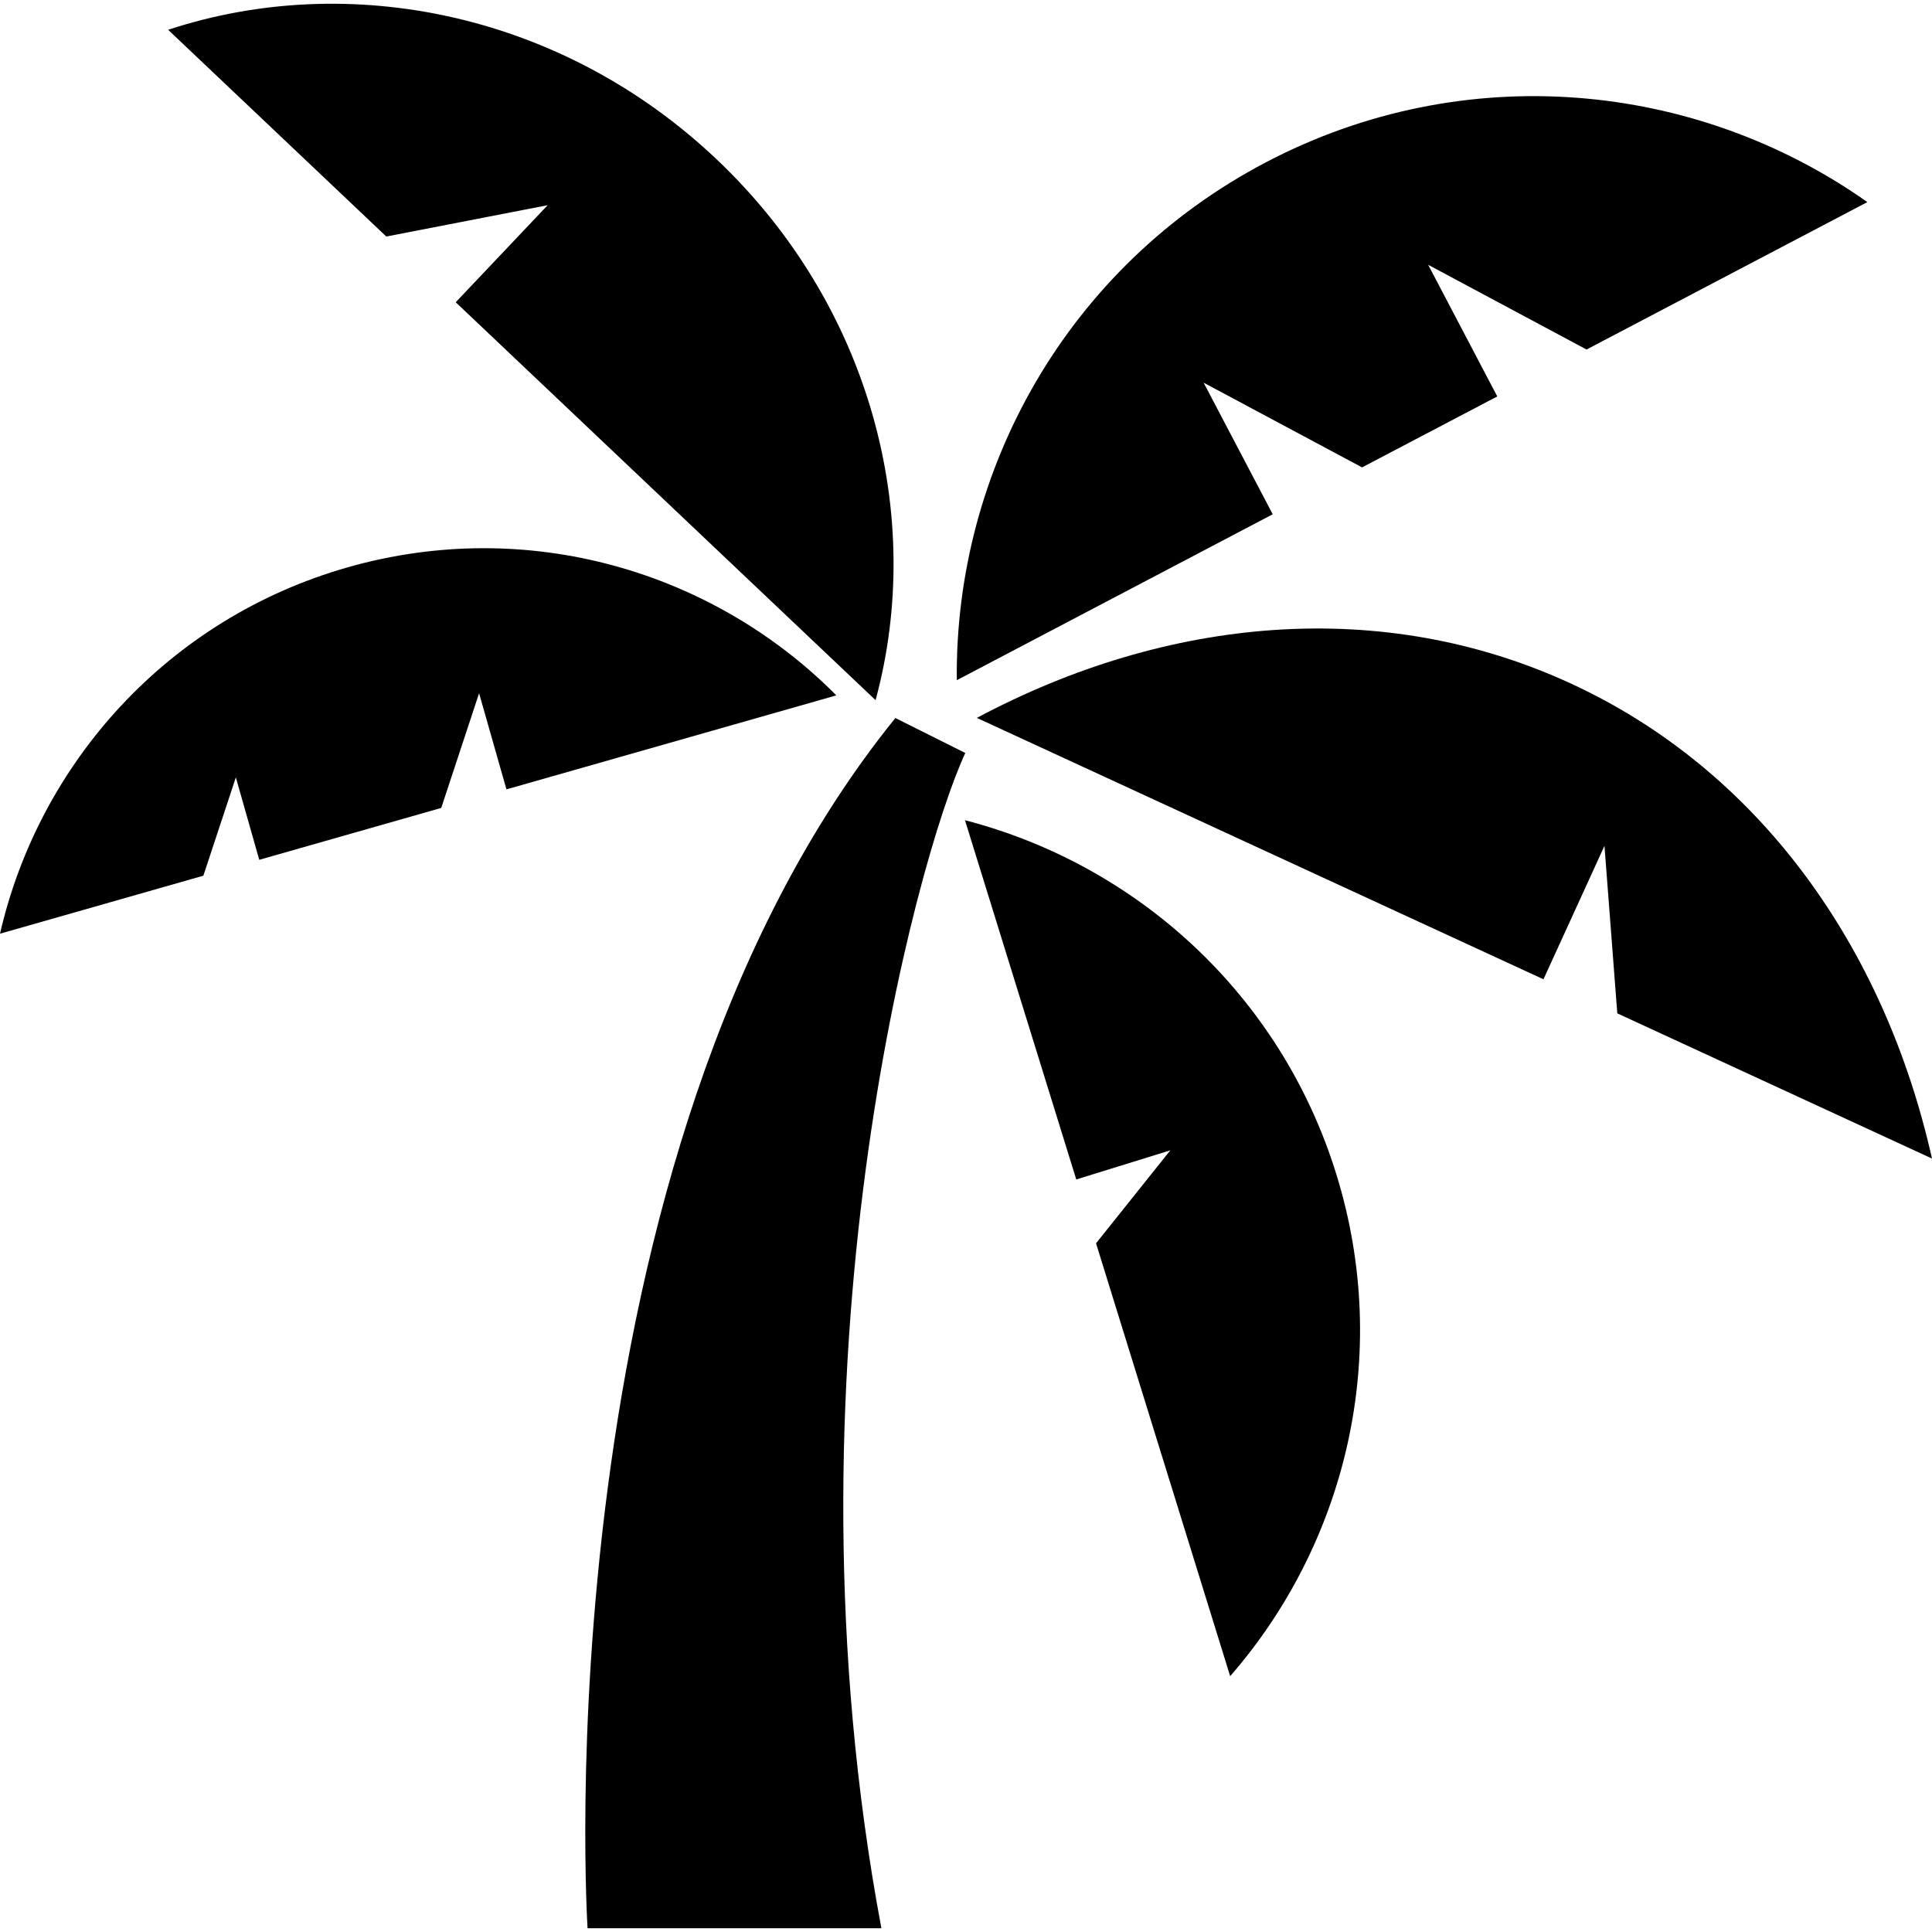
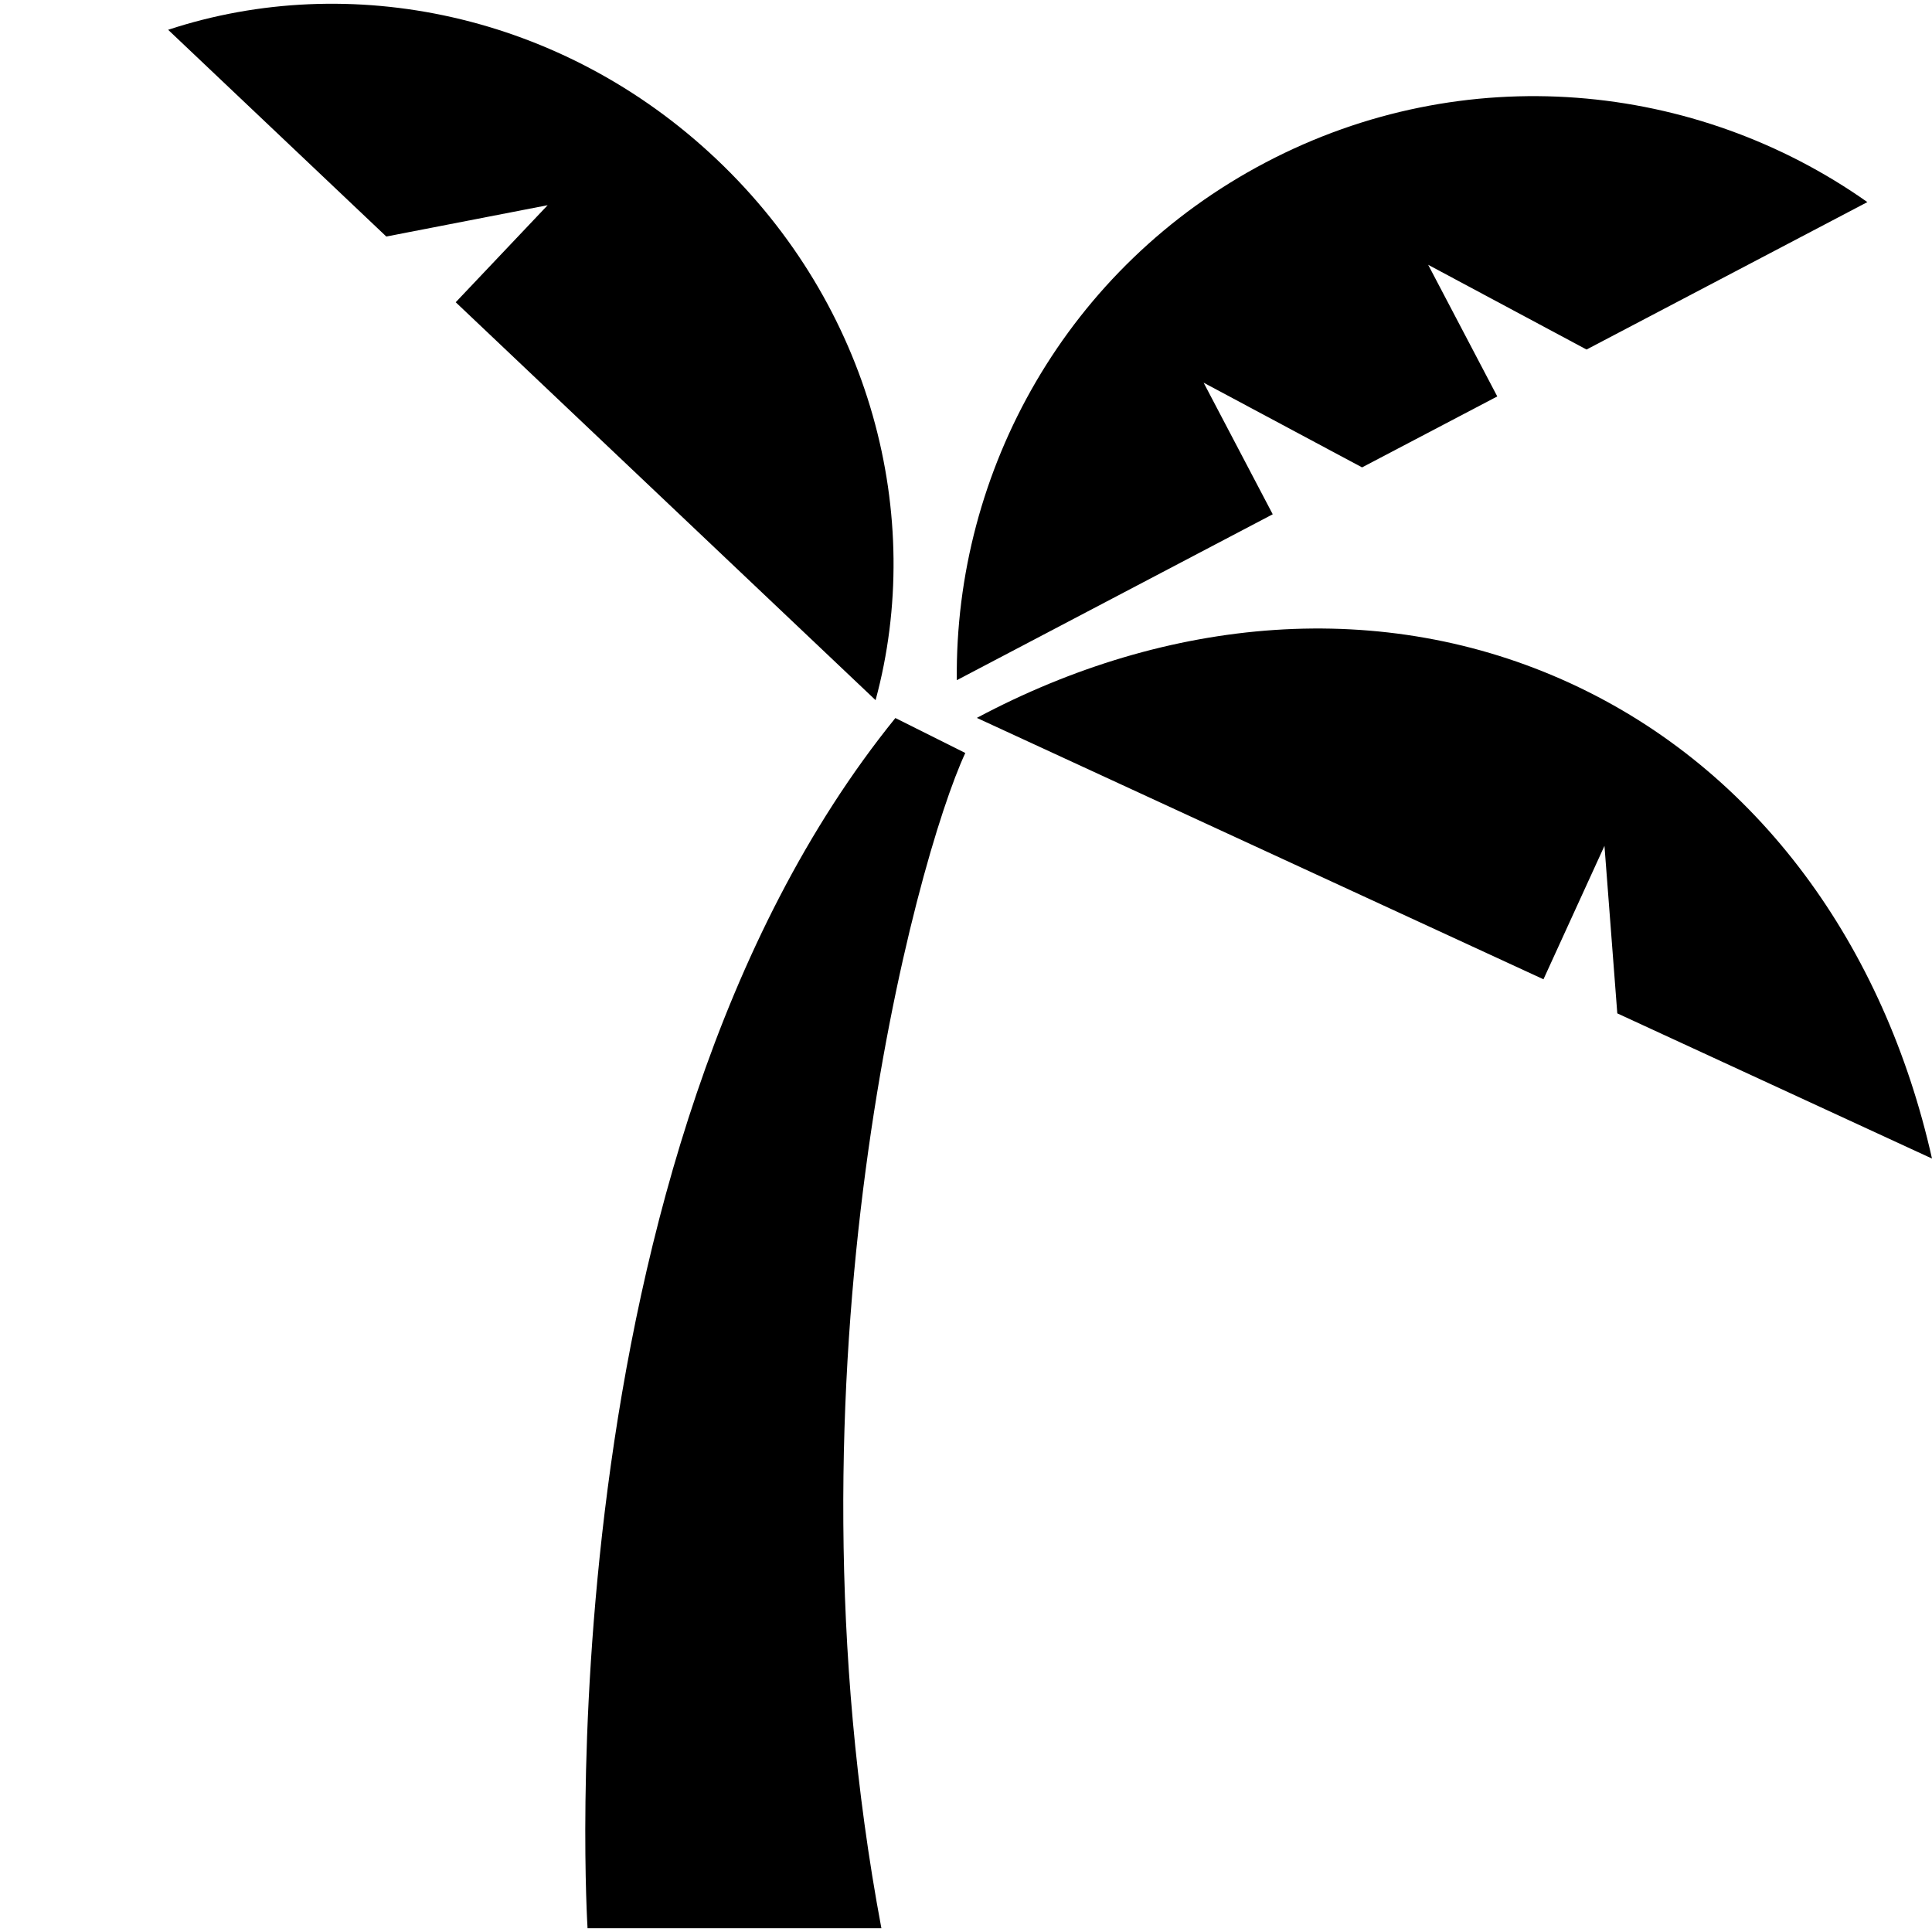
<svg xmlns="http://www.w3.org/2000/svg" height="800px" width="800px" version="1.1" id="_x32_" viewBox="0 0 512 512" xml:space="preserve">
  <style type="text/css">
	.st0{fill:#000000;}
</style>
  <g>
-     <path class="st0" d="M255.73,217.366l29.491,95.203l24.925-7.72l-19.684,24.638l35.545,114.717   c30.691-35.24,42.986-85.1,28.138-133.014C339.299,263.25,300.981,229.092,255.73,217.366z" />
    <path class="st0" d="M416.29,181.136c-49.968-23.049-106.854-17.84-157.415,9.114l150.161,69.272l16.165-35.359l3.399,44.388   l83.4,38.479C499.403,250.924,466.258,204.185,416.29,181.136z" />
    <path class="st0" d="M318.973,101.414l41.988,22.448l35.832-18.804L378.48,70.172l41.97,22.457l74.421-39.07   C449.434,21.48,388.067,15.41,335.444,43.032c-52.624,27.631-82.487,81.608-81.879,137.224l83.721-43.966L318.973,101.414z" />
    <path class="st0" d="M145.138,54.379l-24.368,25.72l111.268,105.45c13.24-48.853-1.217-104.571-42.106-143.312   C149.045,3.488,92.616-7.951,44.558,7.894l57.815,54.788L145.138,54.379z" />
-     <path class="st0" d="M92.143,150.343C44.406,163.956,10.383,202.256,0,247.44l53.892-15.371l8.608-26.05l6.206,21.839   l48.227-13.748l10.028-30.395l7.254,25.475l87.424-24.909C188.986,151.366,139.896,136.747,92.143,150.343z" />
    <path class="st0" d="M255.814,199.551l-18.533-9.266c-94.544,116.797-81.574,320.722-81.574,320.722h77.87   C205.76,362.699,242.844,227.359,255.814,199.551z" />
  </g>
</svg>